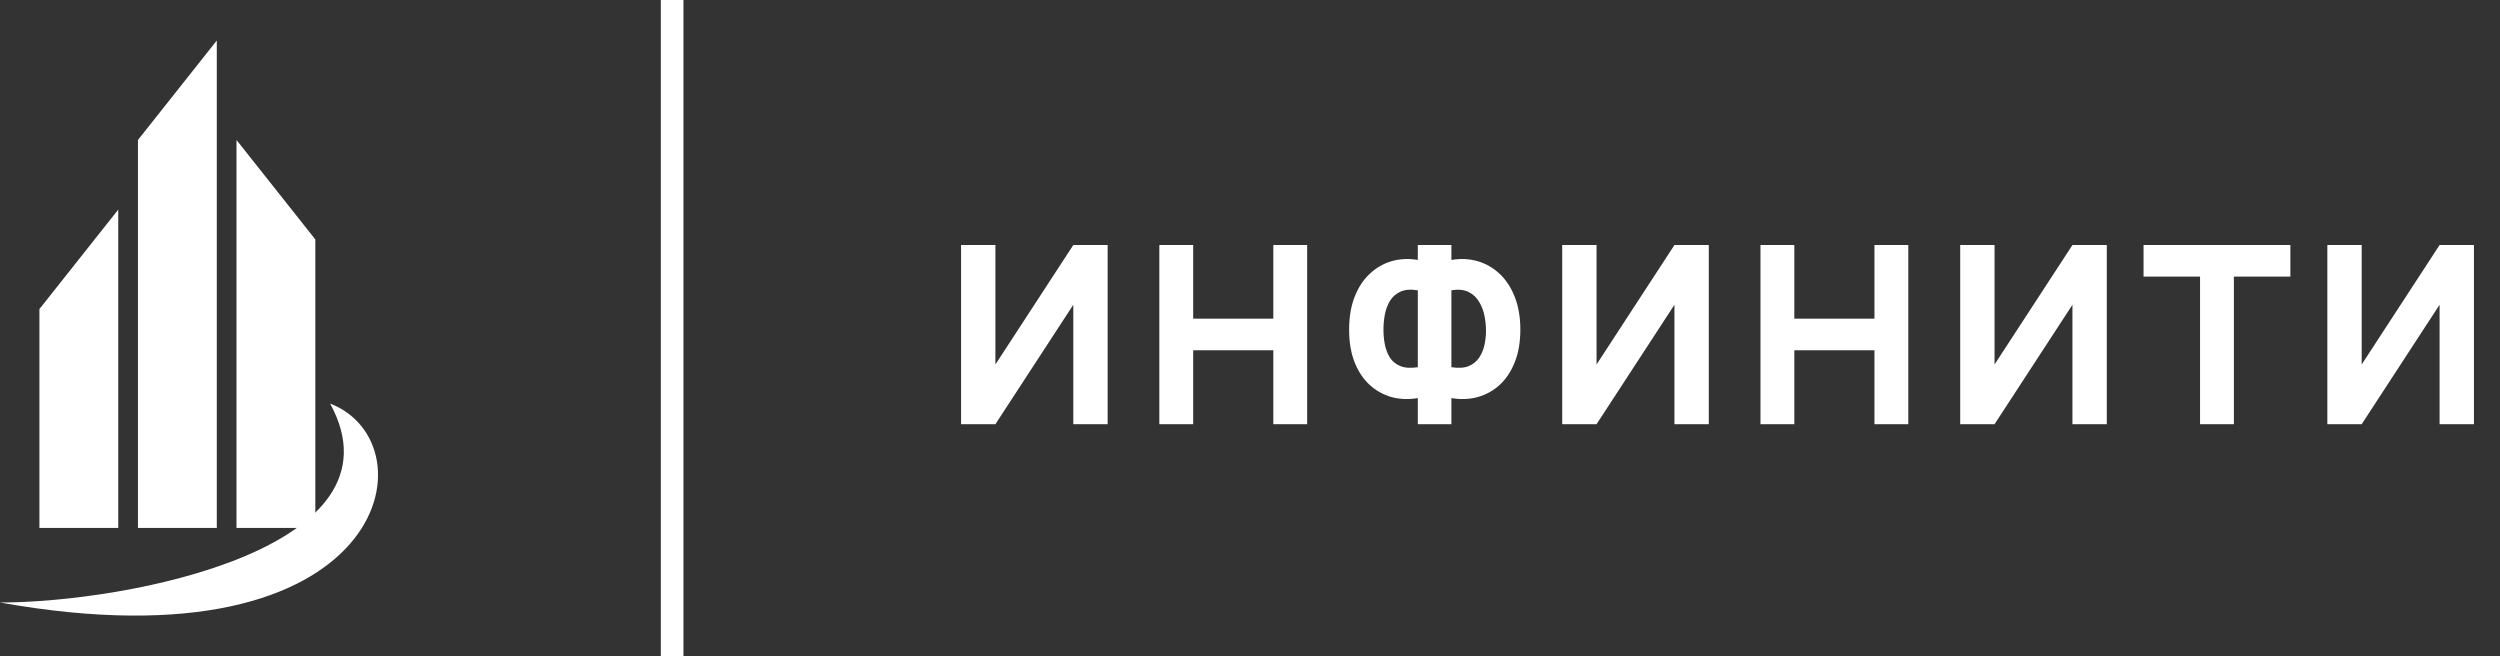
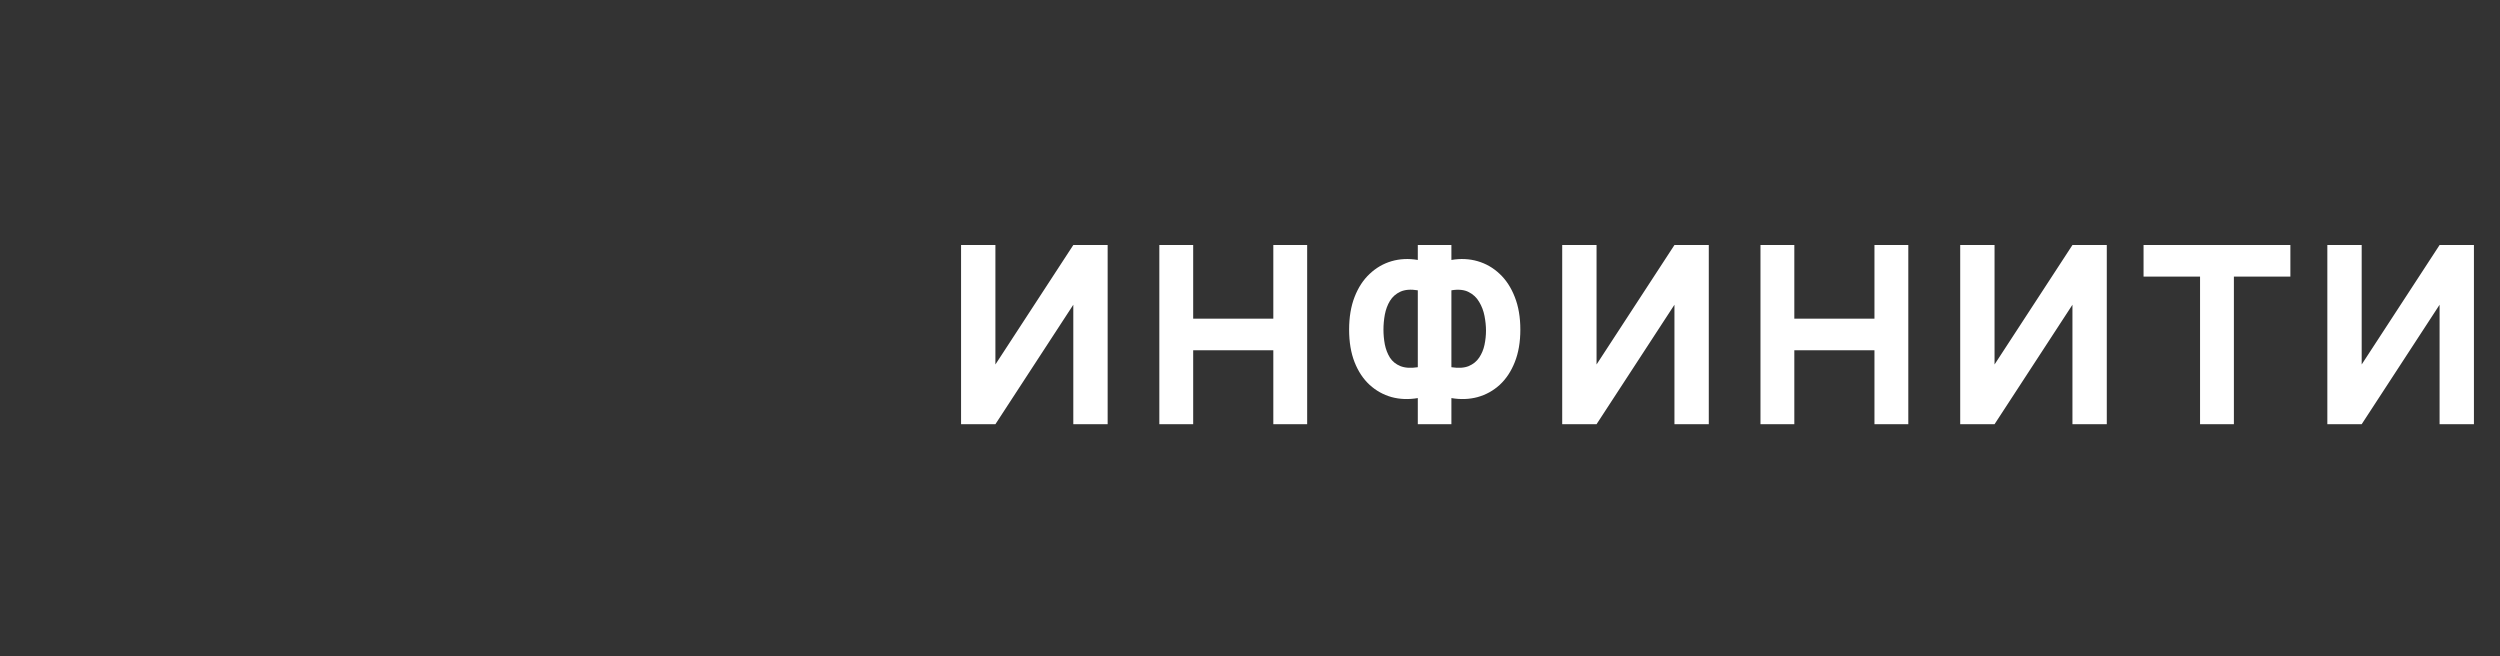
<svg xmlns="http://www.w3.org/2000/svg" width="221" height="58" viewBox="0 0 221 58" fill="none">
  <rect x="0" y="0" width="221" height="58" fill="#333333" stroke="none" />
  <g clip-path="url(#clip0_20_551)">
    <path d="M3.484 27.322L10.453 18.529V46.667H3.484V27.322Z" fill="white" />
-     <path d="M12.195 12.374L19.164 3.581V46.667H12.195V12.374Z" fill="white" />
    <path d="M29.182 35.675C38.328 39.193 34.408 59.417 0 53.261C11.324 53.261 36.15 48.425 29.182 35.675Z" fill="white" />
    <path d="M27.875 21.167L20.906 12.374V46.667H27.875V21.167Z" fill="white" />
  </g>
-   <line x1="59.418" x2="59.418" y2="58" stroke="white" stroke-width="2" />
  <path d="M97.916 37.5H94.88V26.94L87.994 37.5H84.958V21.66H87.994V32.22L94.88 21.66H97.916V37.5ZM102.485 37.5V21.66H105.477V28.172H112.561V21.66H115.553V37.5H112.561V30.966H105.477V37.5H102.485ZM125.334 37.5V35.19C124.52 35.329 123.746 35.3 123.013 35.102C122.287 34.897 121.641 34.537 121.077 34.024C120.512 33.503 120.068 32.836 119.746 32.022C119.423 31.201 119.262 30.24 119.262 29.14C119.262 28.04 119.423 27.076 119.746 26.247C120.068 25.418 120.512 24.74 121.077 24.212C121.641 23.677 122.287 23.303 123.013 23.09C123.746 22.877 124.52 22.841 125.334 22.98V21.66H128.304V22.98C129.118 22.841 129.891 22.877 130.625 23.09C131.358 23.303 132.007 23.677 132.572 24.212C133.136 24.74 133.58 25.418 133.903 26.247C134.233 27.076 134.398 28.04 134.398 29.14C134.398 30.24 134.233 31.201 133.903 32.022C133.58 32.836 133.136 33.503 132.572 34.024C132.007 34.537 131.358 34.897 130.625 35.102C129.891 35.3 129.118 35.329 128.304 35.19V37.5H125.334ZM125.334 32.462V25.664C124.71 25.561 124.197 25.602 123.794 25.785C123.398 25.968 123.09 26.24 122.87 26.599C122.657 26.951 122.507 27.354 122.419 27.809C122.338 28.256 122.298 28.7 122.298 29.14C122.298 29.58 122.338 30.016 122.419 30.449C122.507 30.882 122.657 31.27 122.87 31.615C123.09 31.952 123.398 32.202 123.794 32.363C124.197 32.524 124.71 32.557 125.334 32.462ZM128.304 32.462C128.927 32.557 129.437 32.524 129.833 32.363C130.229 32.194 130.537 31.945 130.757 31.615C130.984 31.278 131.142 30.9 131.23 30.482C131.318 30.057 131.362 29.639 131.362 29.228C131.362 28.817 131.318 28.385 131.23 27.93C131.142 27.475 130.984 27.061 130.757 26.687C130.537 26.306 130.229 26.016 129.833 25.818C129.437 25.613 128.927 25.561 128.304 25.664V32.462ZM151.057 37.5H148.021V26.94L141.135 37.5H138.099V21.66H141.135V32.22L148.021 21.66H151.057V37.5ZM155.626 37.5V21.66H158.618V28.172H165.702V21.66H168.694V37.5H165.702V30.966H158.618V37.5H155.626ZM186.24 37.5H183.204V26.94L176.318 37.5H173.282V21.66H176.318V32.22L183.204 21.66H186.24V37.5ZM194.484 37.5V24.454H189.49V21.66H202.47V24.454H197.476V37.5H194.484ZM218.695 37.5H215.659V26.94L208.773 37.5H205.737V21.66H208.773V32.22L215.659 21.66H218.695V37.5Z" fill="white" />
  <defs>
    <clipPath id="clip0_20_551">
-       <rect width="33.418" height="50.839" fill="white" transform="translate(0 3.581)" />
-     </clipPath>
+       </clipPath>
  </defs>
</svg>